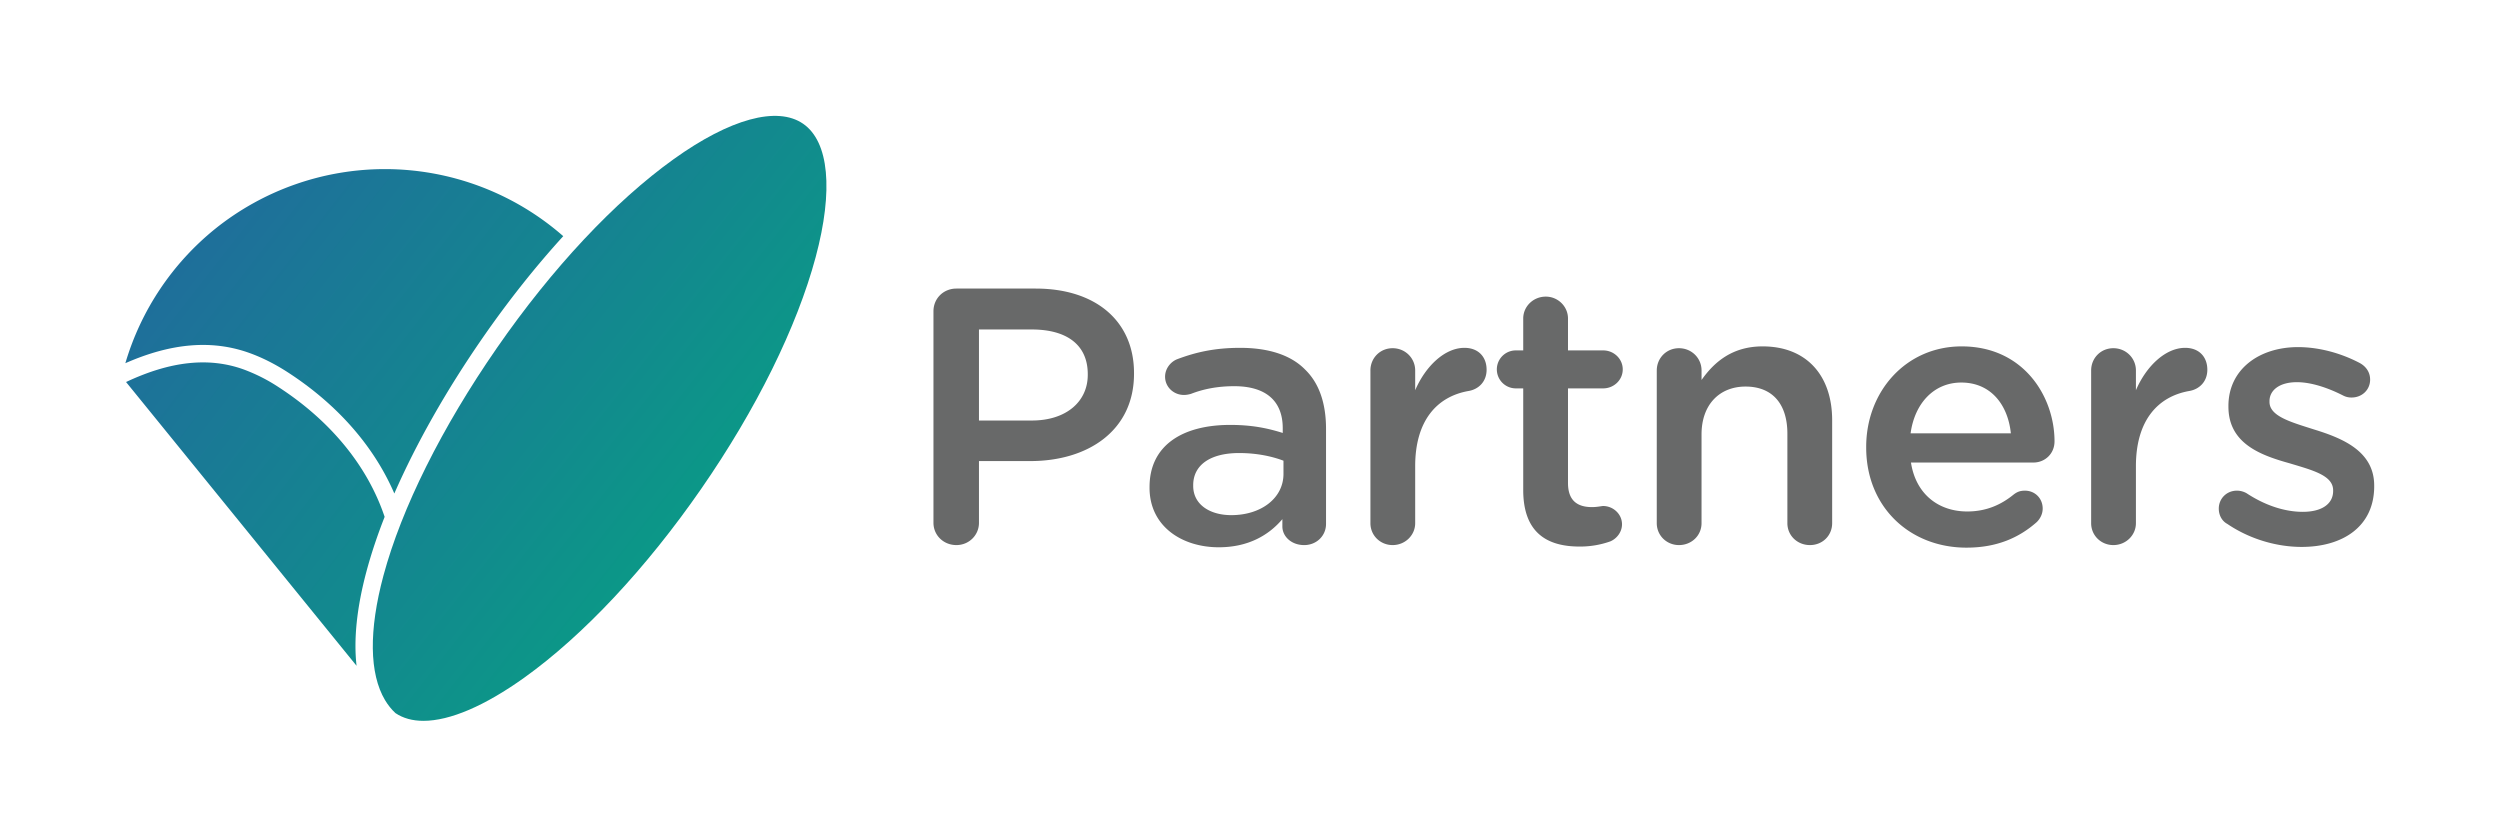
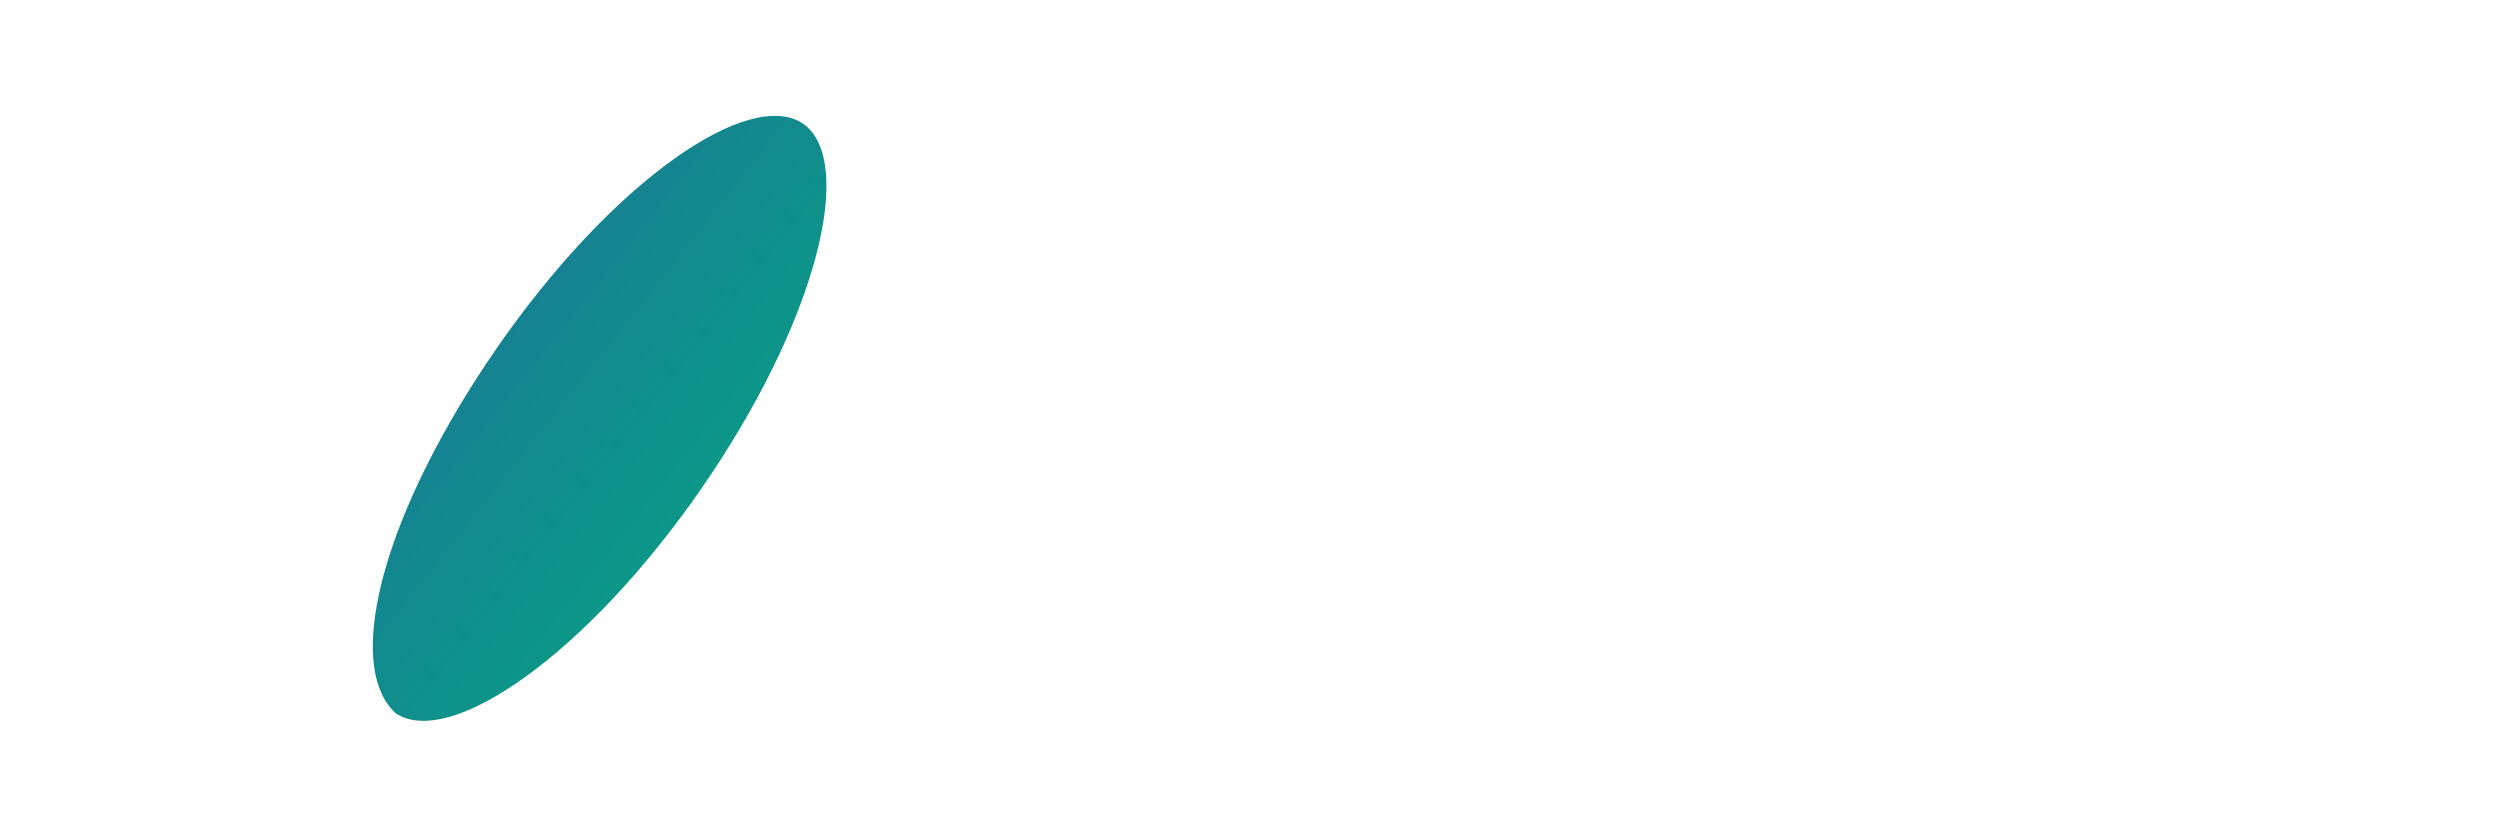
<svg xmlns="http://www.w3.org/2000/svg" width="218" height="72" viewBox="0 0 218 72">
  <defs>
    <linearGradient id="a" x1="104.322%" x2="-16.991%" y1="106.519%" y2="-19.591%">
      <stop offset="0%" stop-color="#00B07C" />
      <stop offset="100%" stop-color="#2561A1" />
    </linearGradient>
    <linearGradient id="b" x1="199.53%" x2="-23.962%" y1="130.957%" y2="1.895%">
      <stop offset="0%" stop-color="#00B07C" />
      <stop offset="100%" stop-color="#2561A1" />
    </linearGradient>
    <linearGradient id="c" x1="225.217%" x2="-49.733%" y1="198.09%" y2="-53.38%">
      <stop offset="0%" stop-color="#00B07C" />
      <stop offset="100%" stop-color="#2561A1" />
    </linearGradient>
  </defs>
  <g fill="none" fillRule="nonzero">
    <path fill="url(#a)" d="M23.583 52.12c.663.448 1.483.675 2.439.675 2.312 0 5.358-1.305 8.807-3.774 5.14-3.68 10.616-9.526 15.418-16.46 4.802-6.932 8.347-14.11 9.982-20.211C61.789 6.524 61.39 2.288 59.133.73 56.876-.83 52.765.293 47.856 3.808c-5.141 3.68-10.617 9.526-15.418 16.459-4.81 6.942-8.326 13.996-9.901 19.86-1.288 4.791-1.229 8.563.134 10.855v-.004l.006.014c.256.429.558.806.906 1.128z" transform="translate(10.9 10.062)" />
-     <path fill="url(#b)" d="M.03 21.61c4.018-1.77 7.572-2.064 10.828-.89 1.11.4 2.234.968 3.344 1.687 4.336 2.812 7.516 6.462 9.284 10.564 1.897-4.34 4.522-8.984 7.699-13.57 2.23-3.218 4.605-6.209 7.03-8.87a23.608 23.608 0 0 0-15.561-5.847A23.65 23.65 0 0 0 7.851 9.903 23.649 23.649 0 0 0 .031 21.61z" transform="translate(10.9 10.062)" />
-     <path fill="url(#c)" d="M22.64 35.008c-1.478-4.408-4.685-8.354-9.268-11.325a14.92 14.92 0 0 0-3.032-1.532C7.327 21.065 3.968 21.423.092 23.25l20.101 24.745c-.266-2.302.02-5.093.872-8.262.405-1.507.933-3.09 1.575-4.725z" transform="translate(10.9 10.062)" />
    <g fill="#686969">
-       <path d="M81.398 27.139c0-1.115.871-1.976 2.001-1.976h6.904c5.292 0 8.583 2.875 8.583 7.366v.063c0 5-4.065 7.613-9.033 7.613h-4.487v5.383c0 1.083-.871 1.943-1.968 1.943-1.129 0-2-.86-2-1.943v-18.45zm8.582 9.53c3 0 4.873-1.655 4.873-3.98v-.064c0-2.612-1.904-3.894-4.873-3.894h-4.614v7.939h4.614zM100.24 42.531v-.064c0-3.63 2.872-5.415 7.033-5.415 1.904 0 3.258.287 4.582.701v-.414c0-2.39-1.484-3.663-4.226-3.663-1.485 0-2.71.254-3.775.668-.226.064-.42.096-.614.096-.904 0-1.645-.701-1.645-1.593 0-.7.484-1.305 1.065-1.528 1.613-.606 3.258-.987 5.485-.987 2.55 0 4.452.668 5.646 1.88 1.258 1.21 1.839 2.993 1.839 5.191v8.282c0 1.05-.84 1.847-1.904 1.847-1.129 0-1.903-.765-1.903-1.624v-.638c-1.162 1.37-2.936 2.453-5.55 2.453-3.194 0-6.033-1.816-6.033-5.192zm11.679-1.21v-1.148c-1-.382-2.323-.668-3.872-.668-2.516 0-4 1.05-4 2.802v.064c0 1.625 1.452 2.549 3.323 2.549 2.581 0 4.549-1.466 4.549-3.6zM119.5 32.307c0-1.083.84-1.943 1.936-1.943 1.097 0 1.968.86 1.968 1.943v1.72c.904-2.103 2.582-3.695 4.292-3.695 1.225 0 1.935.796 1.935 1.91 0 1.02-.677 1.69-1.548 1.848-2.775.478-4.679 2.58-4.679 6.562v4.969c0 1.05-.87 1.91-1.968 1.91-1.064 0-1.935-.828-1.935-1.91V32.307zM132.825 42.722v-8.855h-.645a1.656 1.656 0 1 1 0-3.312h.645v-2.78c0-1.05.871-1.91 1.968-1.91 1.065 0 1.936.86 1.936 1.91v2.78h3.064c.936 0 1.71.732 1.71 1.656 0 .924-.774 1.656-1.71 1.656h-3.064v8.25c0 1.497.774 2.102 2.097 2.102.451 0 .839-.095.967-.095.872 0 1.646.7 1.646 1.592 0 .701-.484 1.274-1.032 1.497a7.85 7.85 0 0 1-2.678.446c-2.872 0-4.904-1.243-4.904-4.937zM144.471 32.307c0-1.083.84-1.943 1.936-1.943 1.097 0 1.968.86 1.968 1.943v.828c1.097-1.56 2.678-2.93 5.323-2.93 3.84 0 6.066 2.548 6.066 6.434v8.982c0 1.082-.84 1.91-1.936 1.91-1.097 0-1.968-.828-1.968-1.91v-7.804c0-2.611-1.323-4.109-3.646-4.109-2.259 0-3.84 1.561-3.84 4.173v7.74c0 1.082-.87 1.91-1.968 1.91-1.064 0-1.936-.828-1.936-1.91V32.307h.001zM171.476 47.755c-4.937 0-8.744-3.536-8.744-8.728v-.064c0-4.809 3.453-8.758 8.324-8.758 5.42 0 8.098 4.395 8.098 8.281 0 1.083-.839 1.847-1.839 1.847h-10.679c.42 2.74 2.387 4.268 4.905 4.268 1.645 0 2.935-.574 4.033-1.465.29-.223.549-.35 1-.35.871 0 1.548.668 1.548 1.56 0 .478-.225.892-.516 1.179-1.55 1.37-3.485 2.23-6.13 2.23zm3.871-9.97c-.257-2.484-1.742-4.427-4.323-4.427-2.387 0-4.065 1.816-4.42 4.427h8.743zM182.348 32.307c0-1.083.839-1.943 1.936-1.943s1.968.86 1.968 1.943v1.72c.904-2.103 2.58-3.695 4.29-3.695 1.227 0 1.937.796 1.937 1.91 0 1.02-.678 1.69-1.549 1.848-2.774.478-4.678 2.58-4.678 6.562v4.969c0 1.05-.871 1.91-1.968 1.91-1.065 0-1.936-.828-1.936-1.91V32.307zM194.22 45.684c-.42-.223-.742-.701-.742-1.338 0-.86.677-1.561 1.581-1.561.323 0 .613.095.84.223 1.644 1.082 3.354 1.624 4.904 1.624 1.677 0 2.646-.701 2.646-1.816v-.063c0-1.306-1.807-1.752-3.807-2.357-2.516-.7-5.323-1.72-5.323-4.936v-.064c0-3.186 2.678-5.128 6.065-5.128 1.807 0 3.71.51 5.355 1.37.549.286.936.796.936 1.465 0 .891-.71 1.56-1.613 1.56a1.54 1.54 0 0 1-.774-.19c-1.388-.702-2.807-1.147-4-1.147-1.517 0-2.388.7-2.388 1.655v.064c0 1.243 1.839 1.752 3.84 2.39 2.484.764 5.29 1.88 5.29 4.905v.064c0 3.535-2.773 5.287-6.323 5.287-2.164 0-4.518-.67-6.487-2.007z" />
-     </g>
+       </g>
  </g>
</svg>